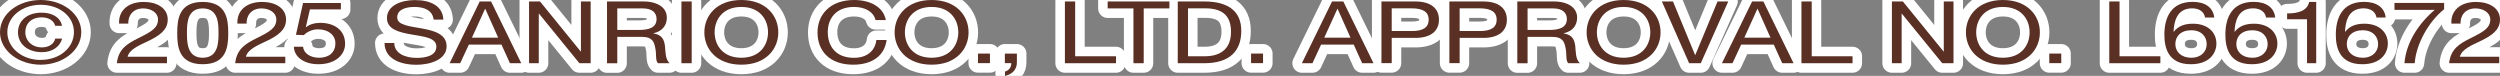
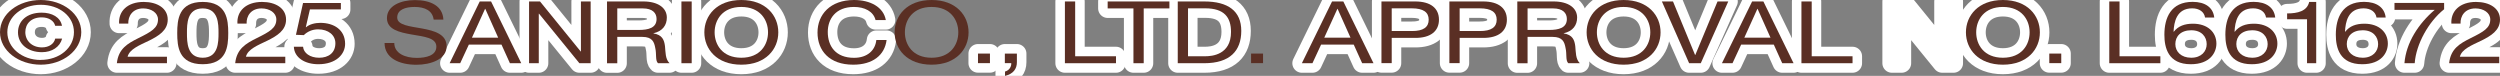
<svg xmlns="http://www.w3.org/2000/svg" id="_レイヤー_2" width="323.88" height="9.83" viewBox="0 0 323.88 9.83">
  <rect x="0" y="0" width="323.88" height="9.83" fill="#808080" stroke="none" />
  <defs>
    <style>.cls-1{fill:#5a2f24;}.cls-2{fill:none;stroke:#fff;stroke-linecap:round;stroke-linejoin:round;stroke-width:2.47px;}</style>
  </defs>
  <g id="_inquiry">
    <path class="cls-2" d="M5.28,0c2.86,0,5.25,1.8,5.25,4.17s-2.4,4.21-5.25,4.21S0,6.57,0,4.17,2.41,0,5.28,0ZM5.28,7.76c2.42,0,4.3-1.55,4.3-3.6S7.7.62,5.28.62.95,2.17.95,4.17s1.88,3.6,4.33,3.6ZM8.05,5c-.29,1.09-1.32,1.76-2.61,1.76-1.89,0-3.11-1.1-3.11-2.57s1.15-2.55,3.07-2.55c1.33,0,2.42.58,2.63,1.7h-.88c-.15-.63-.81-1.09-1.74-1.09-1.39,0-2.13.84-2.13,1.92s.83,1.97,2.16,1.97c.92,0,1.58-.48,1.71-1.14h.9Z" />
    <path class="cls-2" d="M15.43,3.06c-.1-1.61,1.09-2.81,3.19-2.81,1.74,0,3.11.81,3.11,2.29,0,1.4-1.18,2.11-2.41,2.72-1.25.6-2.55,1.11-2.79,2.09h5.1v.84h-6.49c.2-1.88,1.39-2.55,2.79-3.25,1.68-.83,2.54-1.32,2.54-2.42,0-.86-.87-1.43-1.92-1.43-1.39,0-1.97,1.02-1.93,1.97h-1.19Z" />
    <path class="cls-2" d="M26.26.25c3.11,0,3.31,2.29,3.31,4.04s-.2,4.03-3.31,4.03-3.3-2.28-3.3-4.03.2-4.04,3.3-4.04ZM26.26,7.48c2.03,0,2.05-2.02,2.05-3.2s-.01-3.19-2.05-3.19-2.04,2.02-2.04,3.19.01,3.2,2.04,3.2Z" />
    <path class="cls-2" d="M30.76,3.06c-.1-1.61,1.09-2.81,3.19-2.81,1.74,0,3.11.81,3.11,2.29,0,1.4-1.18,2.11-2.41,2.72-1.25.6-2.55,1.11-2.79,2.09h5.1v.84h-6.49c.2-1.88,1.39-2.55,2.79-3.25,1.68-.83,2.54-1.32,2.54-2.42,0-.86-.87-1.43-1.92-1.43-1.39,0-1.98,1.02-1.93,1.97h-1.19Z" />
    <path class="cls-2" d="M44.16,1.22h-4.01l-.53,2.29.03.02c.43-.39,1.18-.57,1.85-.57,1.77,0,3.21.91,3.21,2.72,0,1.34-1.16,2.64-3.47,2.64-1.72,0-3.12-.84-3.17-2.27h1.19c.07.82.9,1.43,2.09,1.43s2.1-.62,2.1-1.88c0-1.05-.91-1.8-2.24-1.8-.76,0-1.39.3-1.85.75l-1.02-.04.92-4.12h4.9v.84Z" />
-     <path class="cls-2" d="M56.18,2.53c-.15-1.14-1.11-1.63-2.48-1.63-1.12,0-2.24.32-2.24,1.37,0,.99,1.6,1.13,3.21,1.42,1.6.29,3.19.74,3.19,2.31,0,1.7-2.09,2.39-3.91,2.39-2.24,0-4.13-.87-4.13-2.82h1.26c0,1.34,1.4,1.93,2.91,1.93,1.21,0,2.54-.3,2.54-1.46s-1.6-1.29-3.19-1.57c-1.6-.28-3.21-.65-3.21-2.12,0-1.62,1.81-2.34,3.63-2.34,2.04,0,3.6.77,3.68,2.53h-1.26Z" />
    <path class="cls-2" d="M62.15.19h1.47l3.91,8h-1.47l-1.09-2.41h-4.23l-1.12,2.41h-1.37L62.15.19ZM61.15,4.88h3.39l-1.67-3.73h-.03l-1.7,3.73Z" />
    <path class="cls-2" d="M68.55.19h1.41l5.27,6.48h.03V.19h1.26v8h-1.46l-5.23-6.42h-.03v6.42h-1.26V.19Z" />
    <path class="cls-2" d="M78.64.19h4.71c1.88,0,3.04.82,3.04,2.09,0,.96-.53,1.76-1.74,2.03v.02c1.16.18,1.4.86,1.5,1.65.08.78.03,1.66.59,2.21h-1.49c-.38-.33-.17-1.19-.36-1.97-.14-.78-.38-1.44-1.67-1.44h-3.25v3.42h-1.33V.19ZM82.75,3.88c1.25,0,2.31-.26,2.31-1.42,0-.78-.53-1.37-1.78-1.37h-3.31v2.79h2.77Z" />
    <path class="cls-2" d="M88.28.19h1.33v8h-1.33V.19Z" />
    <path class="cls-2" d="M96.04,0c3.18,0,4.79,2.02,4.79,4.19s-1.61,4.19-4.79,4.19-4.79-2.02-4.79-4.19,1.61-4.19,4.79-4.19ZM96.04,7.48c2.44,0,3.46-1.68,3.46-3.29s-1.02-3.29-3.46-3.29-3.46,1.68-3.46,3.29,1.02,3.29,3.46,3.29Z" />
    <path class="cls-2" d="M113.43,2.6c-.28-1.13-1.42-1.7-2.8-1.7-2.38,0-3.39,1.57-3.39,3.24,0,1.83,1.01,3.35,3.4,3.35,1.75,0,2.76-.99,2.89-2.31h1.33c-.25,1.99-1.81,3.2-4.33,3.2-3.11,0-4.62-1.84-4.62-4.17s1.65-4.21,4.73-4.21c2.09,0,3.81.9,4.12,2.6h-1.33Z" />
-     <path class="cls-2" d="M120.69,0c3.18,0,4.79,2.02,4.79,4.19s-1.61,4.19-4.79,4.19-4.79-2.02-4.79-4.19,1.61-4.19,4.79-4.19ZM120.69,7.48c2.44,0,3.46-1.68,3.46-3.29s-1.02-3.29-3.46-3.29-3.46,1.68-3.46,3.29,1.02,3.29,3.46,3.29Z" />
    <path class="cls-2" d="M126.7,6.94h1.55v1.24h-1.55v-1.24Z" />
    <path class="cls-2" d="M130.19,6.94h1.55v1.13c0,.84-.46,1.51-1.54,1.76v-.56c.63-.17.84-.73.81-1.09h-.83v-1.24Z" />
    <path class="cls-2" d="M137.96.19h1.33v7.1h5.29v.9h-6.62V.19Z" />
    <path class="cls-2" d="M146.83,1.09h-3.33V.19h8v.9h-3.33v7.1h-1.33V1.09Z" />
    <path class="cls-2" d="M152.58.19h3.43c3.08,0,4.8,1.23,4.8,3.81s-1.47,4.19-4.8,4.19h-3.43V.19ZM153.91,7.29h2.21c.91,0,3.36-.2,3.36-3.15,0-1.9-.88-3.06-3.33-3.06h-2.24v6.2Z" />
-     <path class="cls-2" d="M162.08,6.94h1.55v1.24h-1.55v-1.24Z" />
    <path class="cls-2" d="M172.56.19h1.47l3.91,8h-1.47l-1.09-2.41h-4.23l-1.12,2.41h-1.37l3.91-8ZM171.57,4.88h3.39l-1.67-3.73h-.03l-1.7,3.73Z" />
    <path class="cls-2" d="M178.97.19h4.38c1.99,0,3.07.88,3.07,2.36s-1.08,2.37-3.07,2.36h-3.05v3.27h-1.33V.19ZM180.3,4.02h2.61c1.5.01,2.18-.51,2.18-1.47s-.69-1.47-2.18-1.47h-2.61v2.93Z" />
    <path class="cls-2" d="M187.77.19h4.38c1.99,0,3.07.88,3.07,2.36s-1.08,2.37-3.07,2.36h-3.05v3.27h-1.33V.19ZM189.1,4.02h2.61c1.5.01,2.19-.51,2.19-1.47s-.69-1.47-2.19-1.47h-2.61v2.93Z" />
    <path class="cls-2" d="M196.57.19h4.71c1.88,0,3.04.82,3.04,2.09,0,.96-.53,1.76-1.74,2.03v.02c1.16.18,1.4.86,1.5,1.65.08.78.03,1.66.59,2.21h-1.49c-.38-.33-.17-1.19-.36-1.97-.14-.78-.38-1.44-1.67-1.44h-3.25v3.42h-1.33V.19ZM200.68,3.88c1.25,0,2.31-.26,2.31-1.42,0-.78-.53-1.37-1.78-1.37h-3.31v2.79h2.77Z" />
    <path class="cls-2" d="M210.34,0c3.18,0,4.79,2.02,4.79,4.19s-1.61,4.19-4.79,4.19-4.79-2.02-4.79-4.19,1.61-4.19,4.79-4.19ZM210.34,7.48c2.44,0,3.46-1.68,3.46-3.29s-1.02-3.29-3.46-3.29-3.46,1.68-3.46,3.29,1.02,3.29,3.46,3.29Z" />
    <path class="cls-2" d="M220.34,8.19h-1.51l-3.53-8h1.44l2.86,6.93h.03l2.88-6.93h1.39l-3.56,8Z" />
    <path class="cls-2" d="M226.98.19h1.47l3.91,8h-1.47l-1.09-2.41h-4.23l-1.12,2.41h-1.37l3.91-8ZM225.98,4.88h3.39l-1.67-3.73h-.03l-1.69,3.73Z" />
    <path class="cls-2" d="M233.38.19h1.33v7.1h5.29v.9h-6.62V.19Z" />
    <path class="cls-2" d="M245.1.19h1.42l5.27,6.48h.03V.19h1.26v8h-1.46l-5.23-6.42h-.03v6.42h-1.26V.19Z" />
    <path class="cls-2" d="M259.48,0c3.18,0,4.79,2.02,4.79,4.19s-1.61,4.19-4.79,4.19-4.79-2.02-4.79-4.19,1.61-4.19,4.79-4.19ZM259.48,7.48c2.44,0,3.46-1.68,3.46-3.29s-1.02-3.29-3.46-3.29-3.46,1.68-3.46,3.29,1.02,3.29,3.46,3.29Z" />
    <path class="cls-2" d="M265.49,6.94h1.55v1.24h-1.55v-1.24Z" />
    <path class="cls-2" d="M273.26.19h1.33v7.1h5.29v.9h-6.62V.19Z" />
    <path class="cls-2" d="M285.67,2.27c-.11-.72-.73-1.19-1.67-1.19-2.03,0-2.35,1.79-2.41,3.01l.03.02c.56-.73,1.4-1.04,2.48-1.04,1.91,0,3.04,1.11,3.04,2.58,0,1.15-.81,2.67-3.32,2.67-2.94,0-3.42-2.15-3.42-3.82,0-2.18.83-4.26,3.66-4.26,1.64,0,2.66.74,2.8,2.03h-1.19ZM281.82,5.71c0,.99.76,1.77,2.06,1.77s2-.82,2-1.76-.64-1.8-2-1.8-2.06.79-2.06,1.79Z" />
    <path class="cls-2" d="M293.57,2.27c-.11-.72-.73-1.19-1.67-1.19-2.03,0-2.35,1.79-2.41,3.01l.03.02c.56-.73,1.4-1.04,2.48-1.04,1.9,0,3.04,1.11,3.04,2.58,0,1.15-.81,2.67-3.32,2.67-2.94,0-3.42-2.15-3.42-3.82,0-2.18.83-4.26,3.66-4.26,1.64,0,2.66.74,2.8,2.03h-1.19ZM289.72,5.71c0,.99.76,1.77,2.06,1.77s2-.82,2-1.76-.64-1.8-2-1.8-2.06.79-2.06,1.79Z" />
    <path class="cls-2" d="M300.07,8.19h-1.19V2.5h-2.58v-.76c1.36,0,2.59-.29,2.86-1.49h.91v7.94Z" />
    <path class="cls-2" d="M307.88,2.27c-.11-.72-.73-1.19-1.67-1.19-2.03,0-2.35,1.79-2.41,3.01l.03.02c.56-.73,1.4-1.04,2.48-1.04,1.91,0,3.04,1.11,3.04,2.58,0,1.15-.81,2.67-3.32,2.67-2.94,0-3.42-2.15-3.42-3.82,0-2.18.83-4.26,3.66-4.26,1.64,0,2.66.74,2.8,2.03h-1.19ZM304.03,5.71c0,.99.76,1.77,2.06,1.77s2-.82,2-1.76-.64-1.8-2-1.8-2.06.79-2.06,1.79Z" />
    <path class="cls-2" d="M316.64,1.2c-2,1.59-3.63,4.5-3.81,6.99h-1.33c.22-2.69,1.84-5.14,3.92-6.91h-5.21V.38h6.43v.82Z" />
    <path class="cls-2" d="M317.58,3.06c-.1-1.61,1.09-2.81,3.19-2.81,1.74,0,3.11.81,3.11,2.29,0,1.4-1.18,2.11-2.41,2.72-1.25.6-2.55,1.11-2.79,2.09h5.1v.84h-6.49c.2-1.88,1.39-2.55,2.79-3.25,1.68-.83,2.54-1.32,2.54-2.42,0-.86-.87-1.43-1.92-1.43-1.39,0-1.98,1.02-1.93,1.97h-1.19Z" />
    <path class="cls-1" d="M5.28,0c2.86,0,5.25,1.8,5.25,4.17s-2.4,4.21-5.25,4.21S0,6.57,0,4.17,2.41,0,5.28,0ZM5.28,7.76c2.42,0,4.3-1.55,4.3-3.6S7.7.62,5.28.62.95,2.17.95,4.17s1.88,3.6,4.33,3.6ZM8.05,5c-.29,1.09-1.32,1.76-2.61,1.76-1.89,0-3.11-1.1-3.11-2.57s1.15-2.55,3.07-2.55c1.33,0,2.42.58,2.63,1.7h-.88c-.15-.63-.81-1.09-1.74-1.09-1.39,0-2.13.84-2.13,1.92s.83,1.97,2.16,1.97c.92,0,1.58-.48,1.71-1.14h.9Z" />
    <path class="cls-1" d="M15.43,3.06c-.1-1.61,1.09-2.81,3.19-2.81,1.74,0,3.11.81,3.11,2.29,0,1.4-1.18,2.11-2.41,2.72-1.25.6-2.55,1.11-2.79,2.09h5.1v.84h-6.49c.2-1.88,1.39-2.55,2.79-3.25,1.68-.83,2.54-1.32,2.54-2.42,0-.86-.87-1.43-1.92-1.43-1.39,0-1.97,1.02-1.93,1.97h-1.19Z" />
    <path class="cls-1" d="M26.26.25c3.11,0,3.31,2.29,3.31,4.04s-.2,4.03-3.31,4.03-3.3-2.28-3.3-4.03.2-4.04,3.3-4.04ZM26.26,7.48c2.03,0,2.05-2.02,2.05-3.2s-.01-3.19-2.05-3.19-2.04,2.02-2.04,3.19.01,3.2,2.04,3.2Z" />
    <path class="cls-1" d="M30.76,3.06c-.1-1.61,1.09-2.81,3.19-2.81,1.74,0,3.11.81,3.11,2.29,0,1.4-1.18,2.11-2.41,2.72-1.25.6-2.55,1.11-2.79,2.09h5.1v.84h-6.49c.2-1.88,1.39-2.55,2.79-3.25,1.68-.83,2.54-1.32,2.54-2.42,0-.86-.87-1.43-1.92-1.43-1.39,0-1.98,1.02-1.93,1.97h-1.19Z" />
    <path class="cls-1" d="M44.16,1.22h-4.01l-.53,2.29.03.02c.43-.39,1.18-.57,1.85-.57,1.77,0,3.21.91,3.21,2.72,0,1.34-1.16,2.64-3.47,2.64-1.72,0-3.12-.84-3.17-2.27h1.19c.07.82.9,1.43,2.09,1.43s2.1-.62,2.1-1.88c0-1.05-.91-1.8-2.24-1.8-.76,0-1.39.3-1.85.75l-1.02-.04.92-4.12h4.9v.84Z" />
    <path class="cls-1" d="M56.18,2.53c-.15-1.14-1.11-1.63-2.48-1.63-1.12,0-2.24.32-2.24,1.37,0,.99,1.6,1.13,3.21,1.42,1.6.29,3.19.74,3.19,2.31,0,1.7-2.09,2.39-3.91,2.39-2.24,0-4.13-.87-4.13-2.82h1.26c0,1.34,1.4,1.93,2.91,1.93,1.21,0,2.54-.3,2.54-1.46s-1.6-1.29-3.19-1.57c-1.6-.28-3.21-.65-3.21-2.12,0-1.62,1.81-2.34,3.63-2.34,2.04,0,3.6.77,3.68,2.53h-1.26Z" />
    <path class="cls-1" d="M62.15.19h1.47l3.91,8h-1.47l-1.09-2.41h-4.23l-1.12,2.41h-1.37L62.15.19ZM61.15,4.88h3.39l-1.67-3.73h-.03l-1.7,3.73Z" />
    <path class="cls-1" d="M68.55.19h1.41l5.27,6.48h.03V.19h1.26v8h-1.46l-5.23-6.42h-.03v6.42h-1.26V.19Z" />
    <path class="cls-1" d="M78.64.19h4.71c1.88,0,3.04.82,3.04,2.09,0,.96-.53,1.76-1.74,2.03v.02c1.16.18,1.4.86,1.5,1.65.08.78.03,1.66.59,2.21h-1.49c-.38-.33-.17-1.19-.36-1.97-.14-.78-.38-1.44-1.67-1.44h-3.25v3.42h-1.33V.19ZM82.75,3.88c1.25,0,2.31-.26,2.31-1.42,0-.78-.53-1.37-1.78-1.37h-3.31v2.79h2.77Z" />
    <path class="cls-1" d="M88.28.19h1.33v8h-1.33V.19Z" />
    <path class="cls-1" d="M96.04,0c3.18,0,4.79,2.02,4.79,4.19s-1.61,4.19-4.79,4.19-4.79-2.02-4.79-4.19,1.61-4.19,4.79-4.19ZM96.04,7.48c2.44,0,3.46-1.68,3.46-3.29s-1.02-3.29-3.46-3.29-3.46,1.68-3.46,3.29,1.02,3.29,3.46,3.29Z" />
    <path class="cls-1" d="M113.43,2.6c-.28-1.13-1.42-1.7-2.8-1.7-2.38,0-3.39,1.57-3.39,3.24,0,1.83,1.01,3.35,3.4,3.35,1.75,0,2.76-.99,2.89-2.31h1.33c-.25,1.99-1.81,3.2-4.33,3.2-3.11,0-4.62-1.84-4.62-4.17s1.65-4.21,4.73-4.21c2.09,0,3.81.9,4.12,2.6h-1.33Z" />
    <path class="cls-1" d="M120.69,0c3.18,0,4.79,2.02,4.79,4.19s-1.61,4.19-4.79,4.19-4.79-2.02-4.79-4.19,1.61-4.19,4.79-4.19ZM120.69,7.48c2.44,0,3.46-1.68,3.46-3.29s-1.02-3.29-3.46-3.29-3.46,1.68-3.46,3.29,1.02,3.29,3.46,3.29Z" />
    <path class="cls-1" d="M126.7,6.94h1.55v1.24h-1.55v-1.24Z" />
    <path class="cls-1" d="M130.19,6.94h1.55v1.13c0,.84-.46,1.51-1.54,1.76v-.56c.63-.17.84-.73.81-1.09h-.83v-1.24Z" />
    <path class="cls-1" d="M137.96.19h1.33v7.1h5.29v.9h-6.62V.19Z" />
    <path class="cls-1" d="M146.83,1.09h-3.33V.19h8v.9h-3.33v7.1h-1.33V1.09Z" />
    <path class="cls-1" d="M152.58.19h3.43c3.08,0,4.8,1.23,4.8,3.81s-1.47,4.19-4.8,4.19h-3.43V.19ZM153.91,7.29h2.21c.91,0,3.36-.2,3.36-3.15,0-1.9-.88-3.06-3.33-3.06h-2.24v6.2Z" />
    <path class="cls-1" d="M162.08,6.94h1.55v1.24h-1.55v-1.24Z" />
    <path class="cls-1" d="M172.56.19h1.47l3.91,8h-1.47l-1.09-2.41h-4.23l-1.12,2.41h-1.37l3.91-8ZM171.57,4.88h3.39l-1.67-3.73h-.03l-1.7,3.73Z" />
    <path class="cls-1" d="M178.97.19h4.38c1.99,0,3.07.88,3.07,2.36s-1.08,2.37-3.07,2.36h-3.05v3.27h-1.33V.19ZM180.3,4.02h2.61c1.5.01,2.18-.51,2.18-1.47s-.69-1.47-2.18-1.47h-2.61v2.93Z" />
    <path class="cls-1" d="M187.77.19h4.38c1.99,0,3.07.88,3.07,2.36s-1.08,2.37-3.07,2.36h-3.05v3.27h-1.33V.19ZM189.1,4.02h2.61c1.5.01,2.19-.51,2.19-1.47s-.69-1.47-2.19-1.47h-2.61v2.93Z" />
    <path class="cls-1" d="M196.57.19h4.71c1.88,0,3.04.82,3.04,2.09,0,.96-.53,1.76-1.74,2.03v.02c1.16.18,1.4.86,1.5,1.65.08.78.03,1.66.59,2.21h-1.49c-.38-.33-.17-1.19-.36-1.97-.14-.78-.38-1.44-1.67-1.44h-3.25v3.42h-1.33V.19ZM200.68,3.88c1.25,0,2.31-.26,2.31-1.42,0-.78-.53-1.37-1.78-1.37h-3.31v2.79h2.77Z" />
    <path class="cls-1" d="M210.34,0c3.18,0,4.79,2.02,4.79,4.19s-1.61,4.19-4.79,4.19-4.79-2.02-4.79-4.19,1.61-4.19,4.79-4.19ZM210.34,7.48c2.44,0,3.46-1.68,3.46-3.29s-1.02-3.29-3.46-3.29-3.46,1.68-3.46,3.29,1.02,3.29,3.46,3.29Z" />
    <path class="cls-1" d="M220.34,8.19h-1.51l-3.53-8h1.44l2.86,6.93h.03l2.88-6.93h1.39l-3.56,8Z" />
    <path class="cls-1" d="M226.98.19h1.47l3.91,8h-1.47l-1.09-2.41h-4.23l-1.12,2.41h-1.37l3.91-8ZM225.98,4.88h3.39l-1.67-3.73h-.03l-1.69,3.73Z" />
    <path class="cls-1" d="M233.38.19h1.33v7.1h5.29v.9h-6.62V.19Z" />
-     <path class="cls-1" d="M245.1.19h1.42l5.27,6.48h.03V.19h1.26v8h-1.46l-5.23-6.42h-.03v6.42h-1.26V.19Z" />
    <path class="cls-1" d="M259.48,0c3.18,0,4.79,2.02,4.79,4.19s-1.61,4.19-4.79,4.19-4.79-2.02-4.79-4.19,1.61-4.19,4.79-4.19ZM259.48,7.48c2.44,0,3.46-1.68,3.46-3.29s-1.02-3.29-3.46-3.29-3.46,1.68-3.46,3.29,1.02,3.29,3.46,3.29Z" />
    <path class="cls-1" d="M265.49,6.94h1.55v1.24h-1.55v-1.24Z" />
    <path class="cls-1" d="M273.26.19h1.33v7.1h5.29v.9h-6.62V.19Z" />
    <path class="cls-1" d="M285.67,2.27c-.11-.72-.73-1.19-1.67-1.19-2.03,0-2.35,1.79-2.41,3.01l.03.02c.56-.73,1.4-1.04,2.48-1.04,1.91,0,3.04,1.11,3.04,2.58,0,1.15-.81,2.67-3.32,2.67-2.94,0-3.42-2.15-3.42-3.82,0-2.18.83-4.26,3.66-4.26,1.64,0,2.66.74,2.8,2.03h-1.19ZM281.82,5.71c0,.99.76,1.77,2.06,1.77s2-.82,2-1.76-.64-1.8-2-1.8-2.06.79-2.06,1.79Z" />
    <path class="cls-1" d="M293.57,2.27c-.11-.72-.73-1.19-1.67-1.19-2.03,0-2.35,1.79-2.41,3.01l.03.02c.56-.73,1.4-1.04,2.48-1.04,1.9,0,3.04,1.11,3.04,2.58,0,1.15-.81,2.67-3.32,2.67-2.94,0-3.42-2.15-3.42-3.82,0-2.18.83-4.26,3.66-4.26,1.64,0,2.66.74,2.8,2.03h-1.19ZM289.72,5.71c0,.99.76,1.77,2.06,1.77s2-.82,2-1.76-.64-1.8-2-1.8-2.06.79-2.06,1.79Z" />
    <path class="cls-1" d="M300.07,8.19h-1.19V2.5h-2.58v-.76c1.36,0,2.59-.29,2.86-1.49h.91v7.94Z" />
    <path class="cls-1" d="M307.88,2.27c-.11-.72-.73-1.19-1.67-1.19-2.03,0-2.35,1.79-2.41,3.01l.03.02c.56-.73,1.4-1.04,2.48-1.04,1.91,0,3.04,1.11,3.04,2.58,0,1.15-.81,2.67-3.32,2.67-2.94,0-3.42-2.15-3.42-3.82,0-2.18.83-4.26,3.66-4.26,1.64,0,2.66.74,2.8,2.03h-1.19ZM304.03,5.71c0,.99.76,1.77,2.06,1.77s2-.82,2-1.76-.64-1.8-2-1.8-2.06.79-2.06,1.79Z" />
    <path class="cls-1" d="M316.64,1.2c-2,1.59-3.63,4.5-3.81,6.99h-1.33c.22-2.69,1.84-5.14,3.92-6.91h-5.21V.38h6.43v.82Z" />
    <path class="cls-1" d="M317.58,3.06c-.1-1.61,1.09-2.81,3.19-2.81,1.74,0,3.11.81,3.11,2.29,0,1.4-1.18,2.11-2.41,2.72-1.25.6-2.55,1.11-2.79,2.09h5.1v.84h-6.49c.2-1.88,1.39-2.55,2.79-3.25,1.68-.83,2.54-1.32,2.54-2.42,0-.86-.87-1.43-1.92-1.43-1.39,0-1.98,1.02-1.93,1.97h-1.19Z" />
  </g>
</svg>